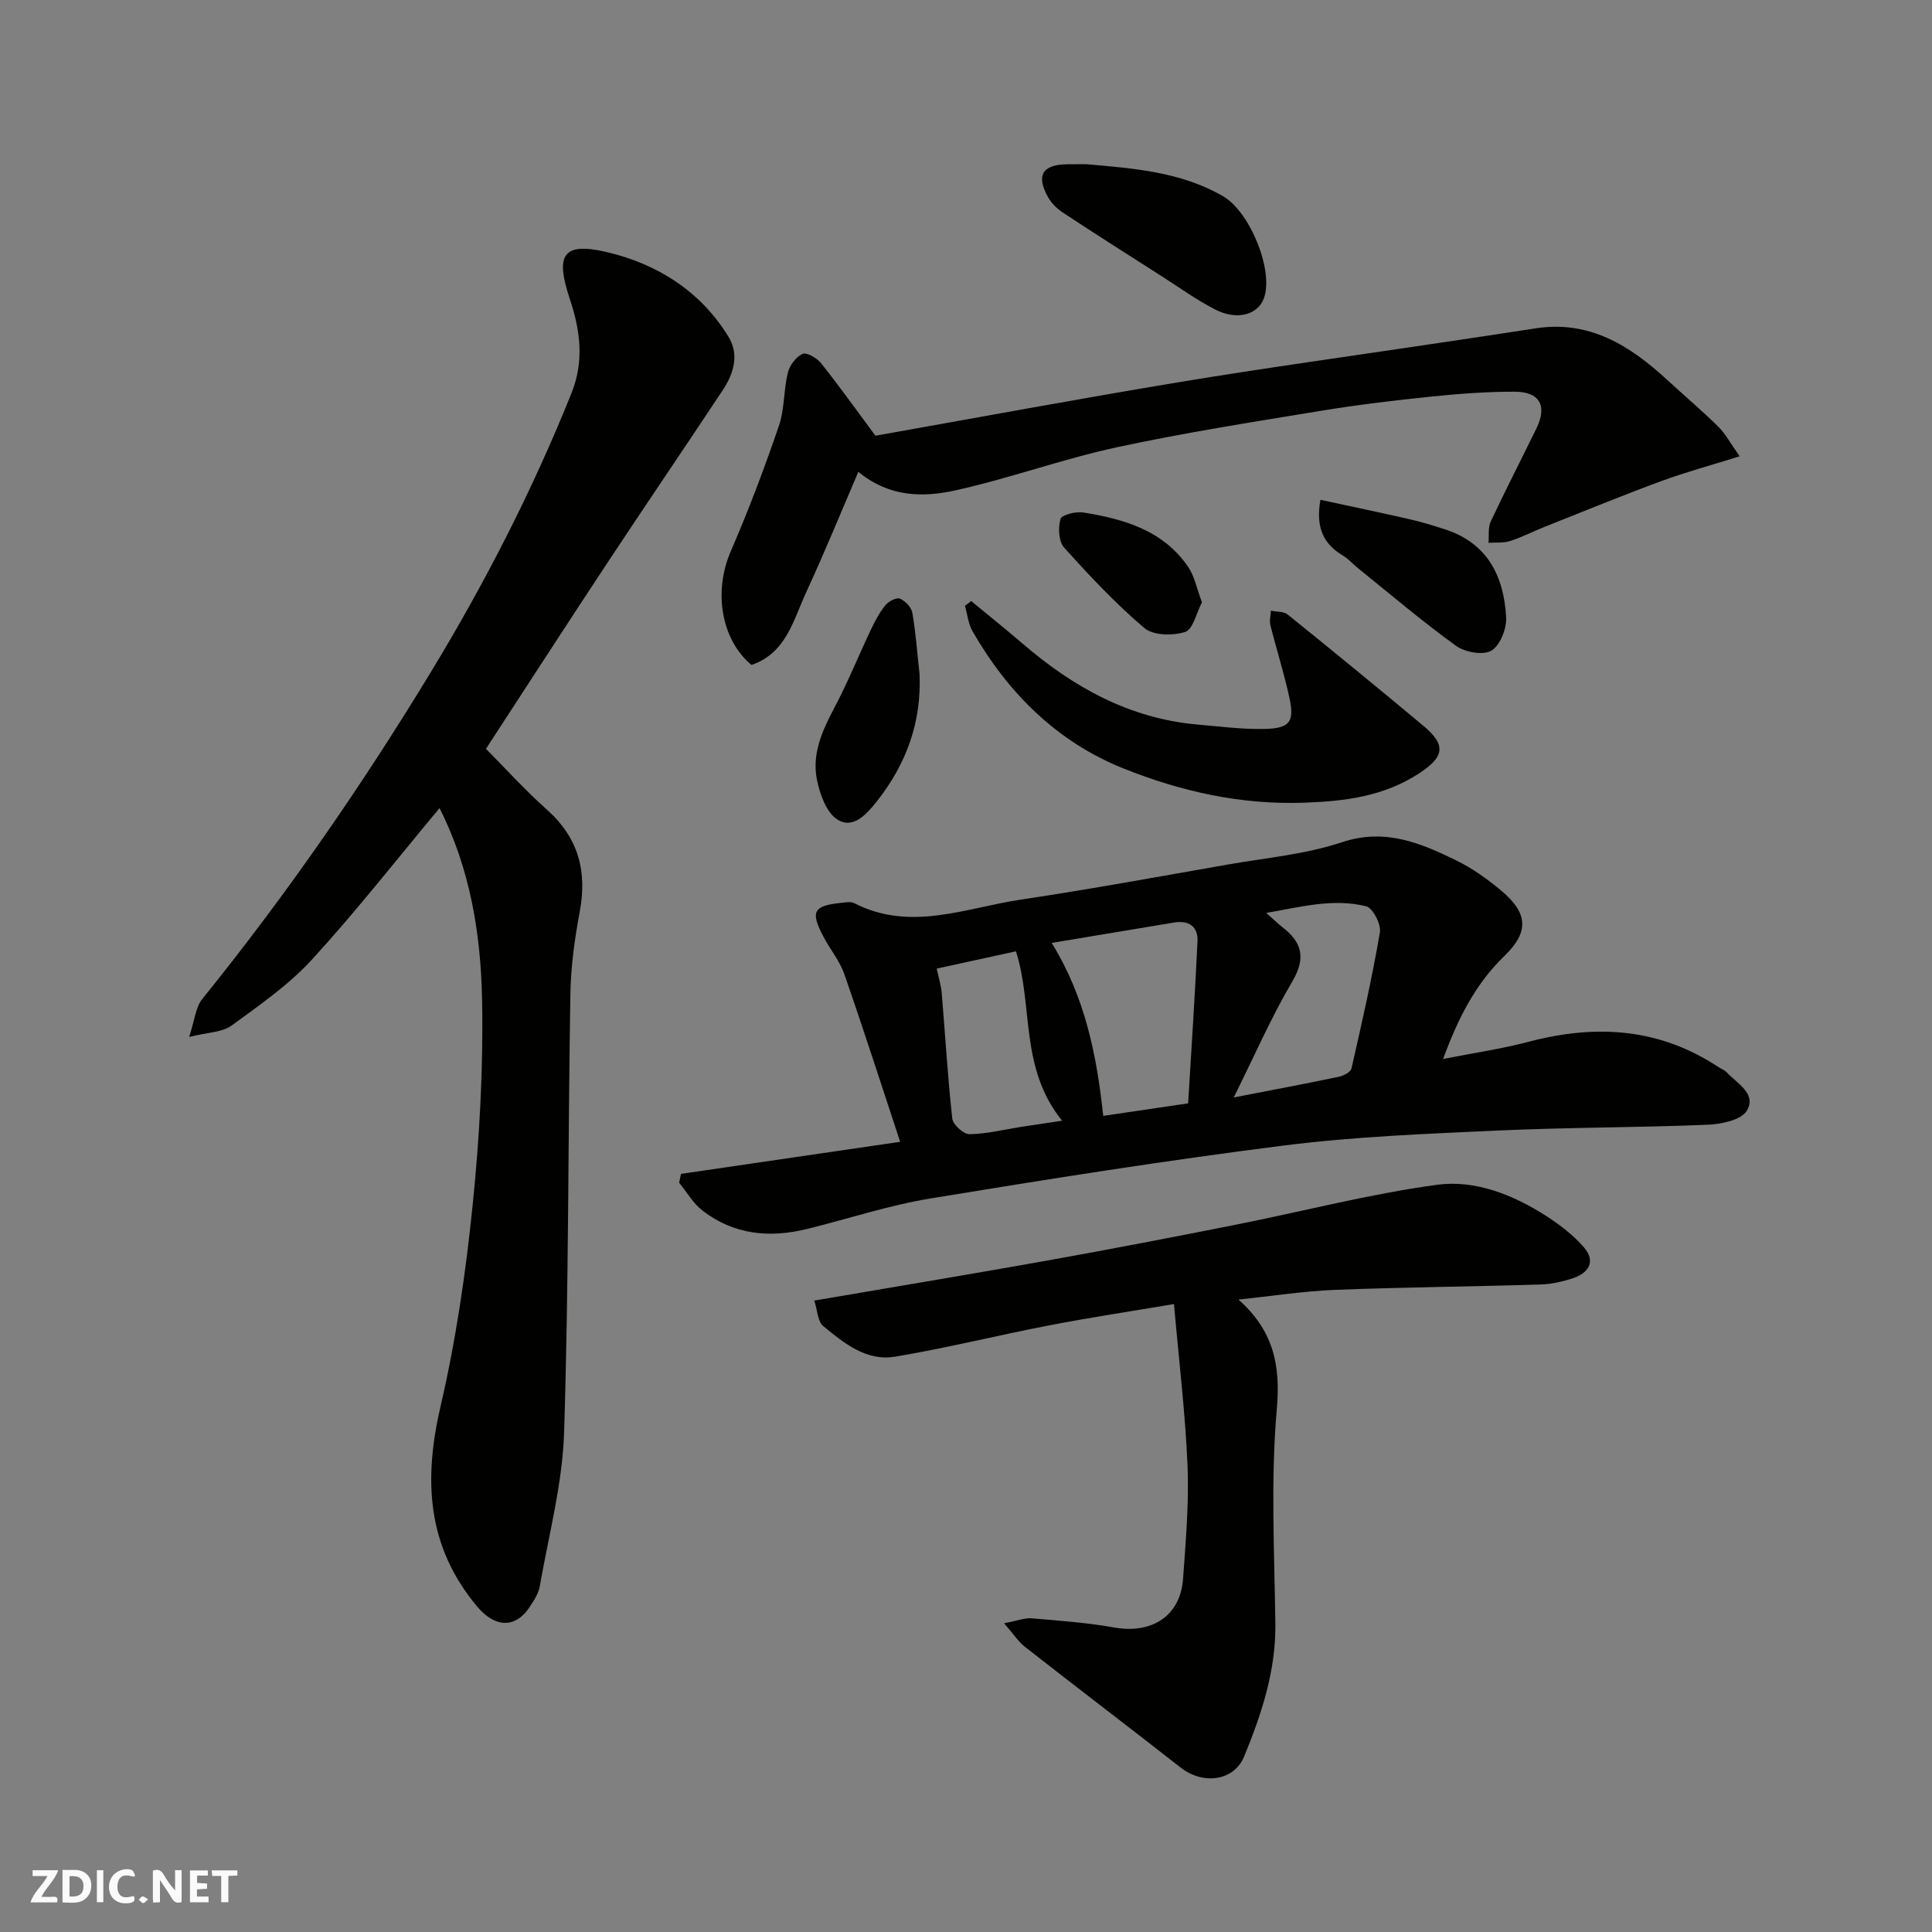
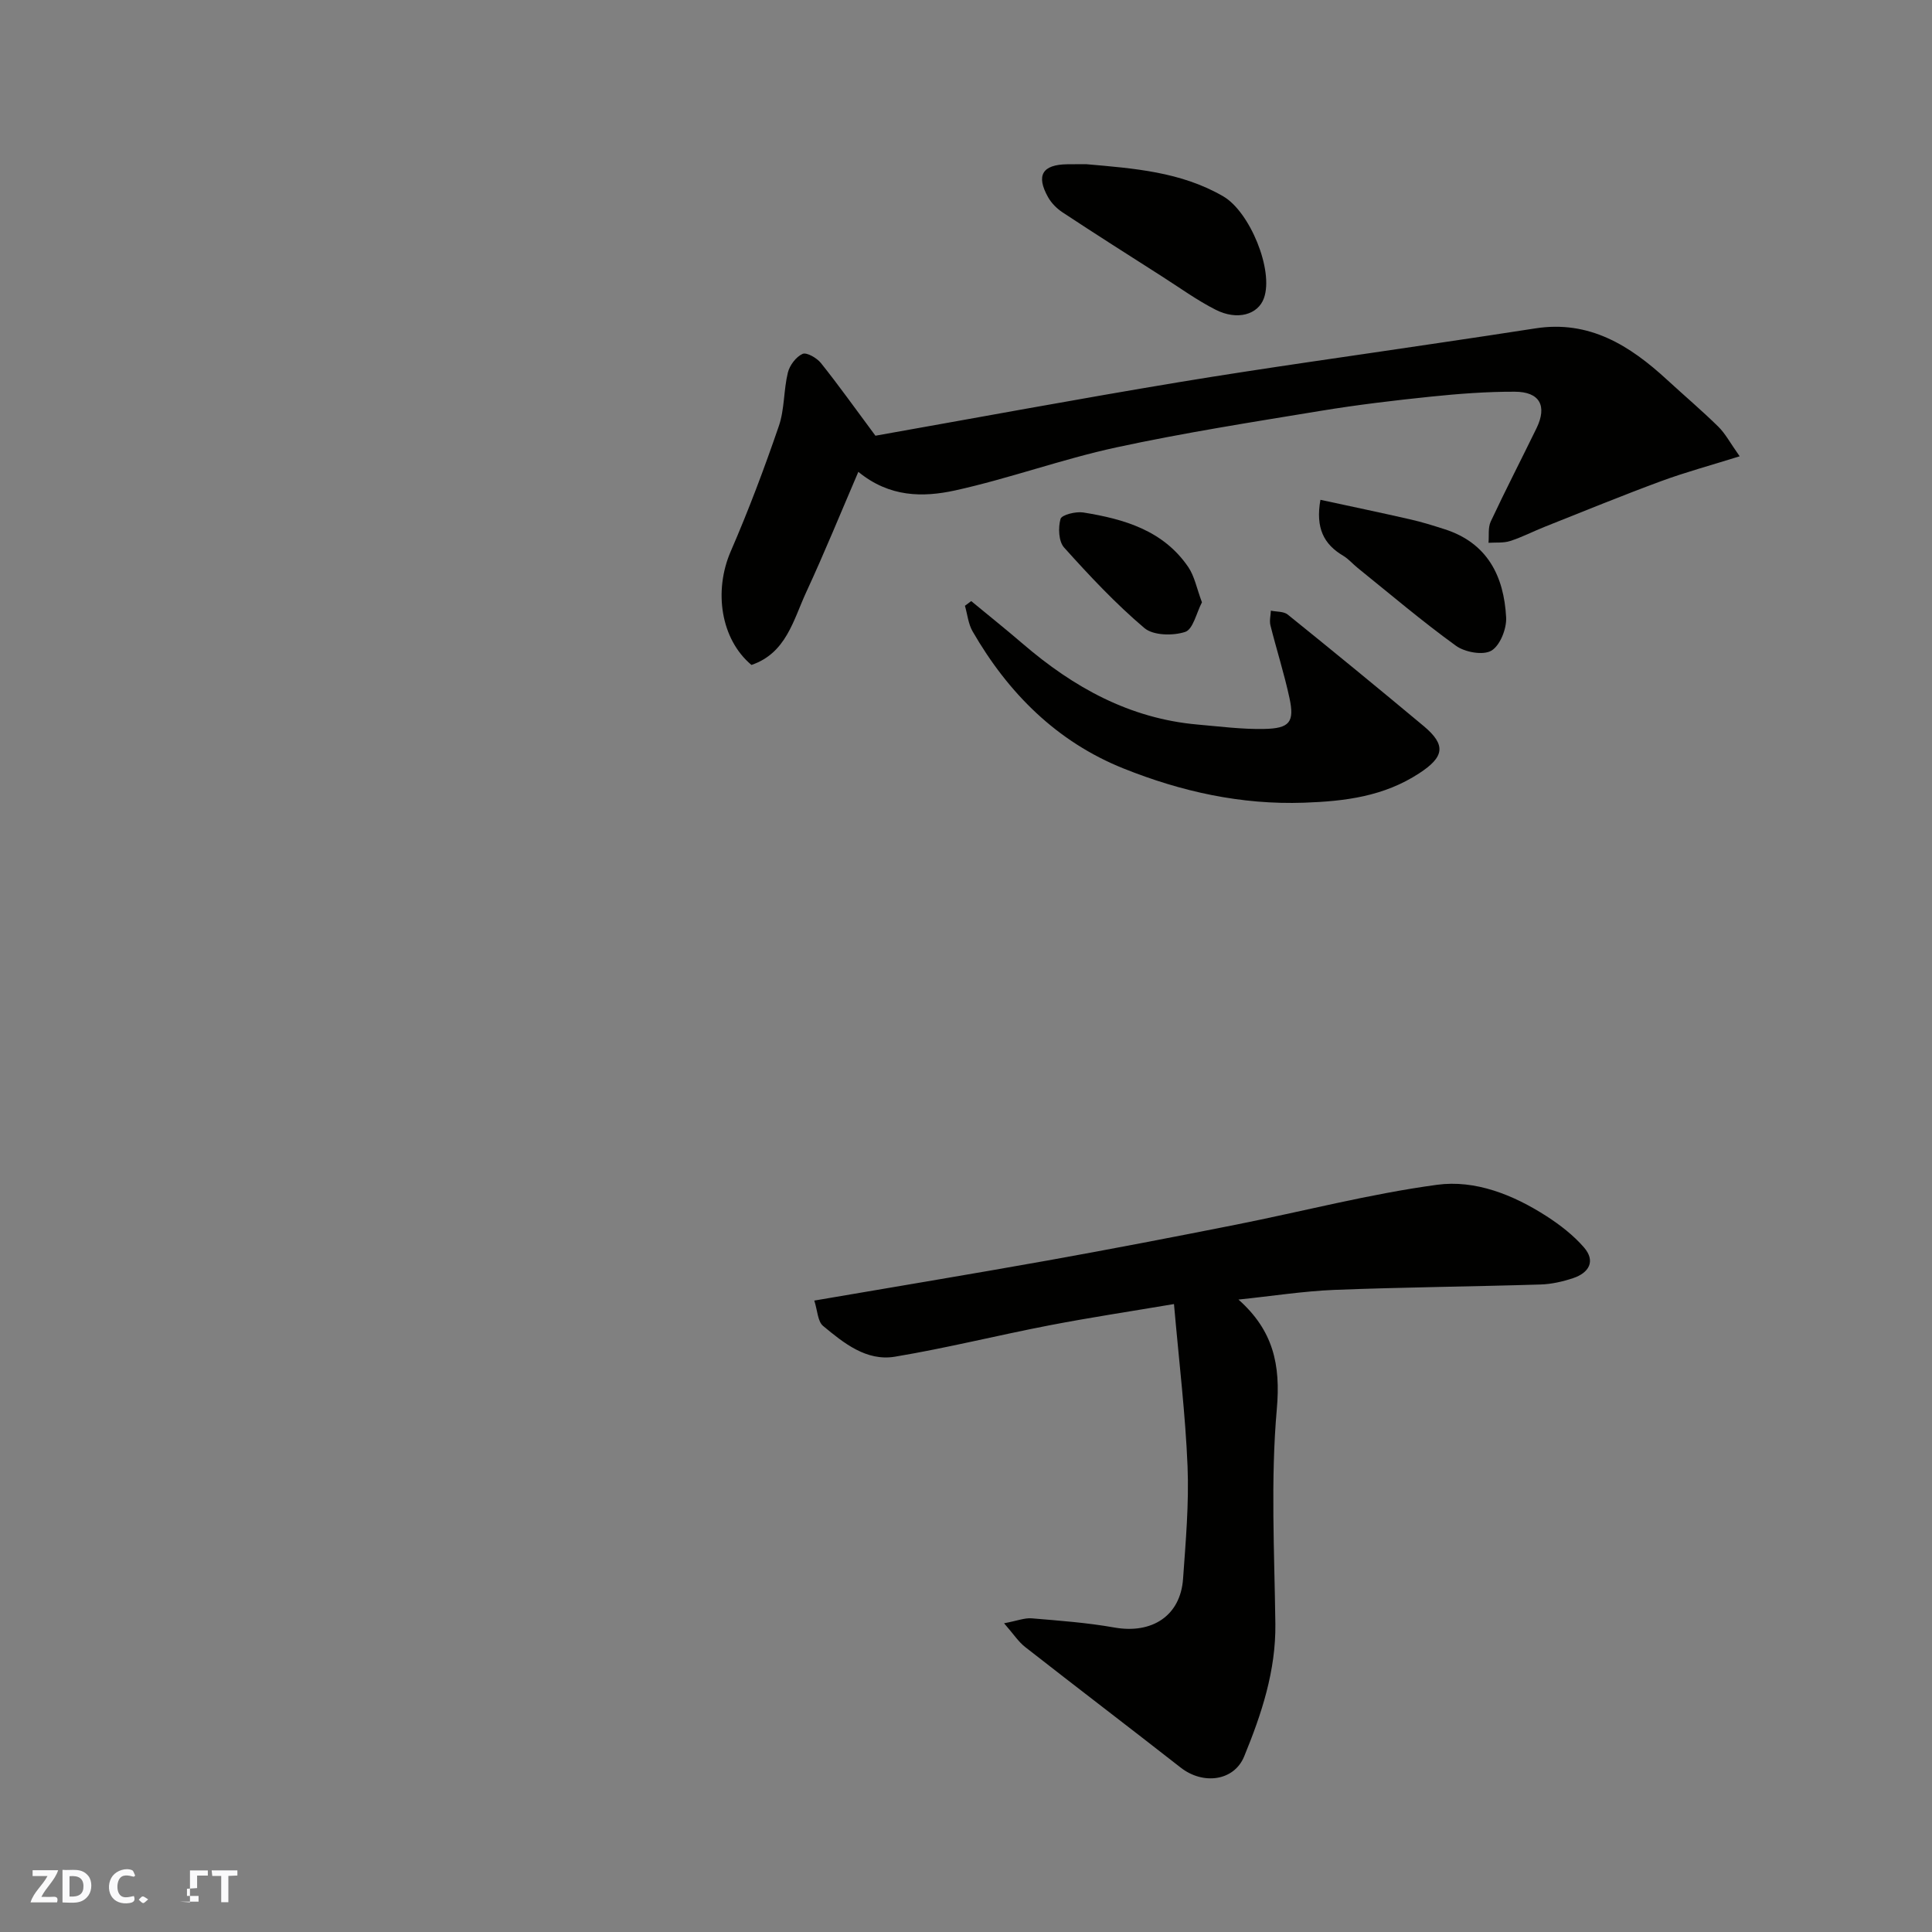
<svg xmlns="http://www.w3.org/2000/svg" enable-background="new 0 0 400 400" viewBox="0 0 400 400">
  <rect x="0" y="0" width="400" height="400" fill="#808080" stroke="none" />
-   <path d="m37.59 393.81c-.92.31-1.52.05-2-.78-.7-1.2-1.52-2.34-2.47-3.78v4.59c-.55.03-.95.05-1.41.07-.03-.37-.06-.64-.06-.91 0-1.91 0-3.81 0-5.7 1.13-.41 1.77-.03 2.29.91.62 1.11 1.38 2.14 2.31 3.19v-4.2h1.35v6.61z" fill="#fafafb" />
  <path d="m12.94 393.88v-6.75c1.9.19 3.93-.54 5.37 1.29.8 1.01.78 2.88.03 3.97-1.37 1.97-3.4 1.51-5.4 1.49m1.45-1.22c2.04.12 2.92-.58 2.89-2.21-.03-1.51-.98-2.19-2.89-2z" fill="#fafafb" />
  <path d="m11.81 393.87h-5.49c.68-2.18 2.47-3.48 3.51-5.45h-3.08v-1.21h5.29c-.71 2.13-2.44 3.48-3.47 5.51.86 0 1.63.04 2.39-.01.79-.05 1.14.21.85 1.16" fill="#fafafb" />
-   <path d="m39.33 393.86v-6.61h3.7v1.07h-2.22v1.52c.68.04 1.34.09 2.07.13v1.07c-.72.05-1.38.09-2.1.14v1.48h2.4v1.19h-3.85z" fill="#fafafb" />
+   <path d="m39.33 393.86v-6.61h3.7v1.07h-2.22v1.52v1.07c-.72.05-1.38.09-2.1.14v1.48h2.4v1.19h-3.85z" fill="#fafafb" />
  <path d="m27.71 388.56c-1.15-.3-2.46-.61-3.1.64-.37.73-.41 1.93-.06 2.67.63 1.35 1.99.93 3.17.68.35.94-.01 1.32-.93 1.46-1.62.25-3.05-.27-3.76-1.48-.73-1.24-.6-3.03.31-4.17.88-1.11 2.71-1.7 4-1.16.32.13.44.74.65 1.12-.1.08-.19.16-.28.24" fill="#fafafb" />
  <path d="m49.15 387.24v1.07c-.59.02-1.17.05-1.87.08v5.44h-1.48v-5.44h-1.85c-.05-.4-.08-.73-.13-1.15z" fill="#fafafb" />
-   <path d="m20.06 387.21h1.33v6.62h-1.33z" fill="#fafafb" />
  <path d="m30.68 393.25c-.49.38-.8.79-1.05.76-.32-.05-.6-.45-.9-.7.26-.24.51-.64.8-.67.29-.04.62.3 1.15.61" fill="#fafafb" />
  <g fill="#010100">
-     <path d="m100.61 155.04c4.02 4.04 8.1 8.56 12.62 12.59 6.51 5.8 8.37 12.72 6.8 21.12-1.05 5.62-1.85 11.37-1.94 17.08-.5 30.25-.33 60.52-1.3 90.75-.34 10.66-3.19 21.26-5.04 31.85-.27 1.54-1.26 3.03-2.16 4.38-3 4.46-7.22 4.07-10.76-.15-10.49-12.49-11.16-26.27-7.61-41.54 3.17-13.63 5.21-27.61 6.63-41.55 1.44-14.12 2.23-28.39 1.96-42.57-.26-13.66-2.49-27.22-8.81-39.69-8.85 10.6-17.22 21.32-26.38 31.32-4.82 5.27-10.88 9.47-16.7 13.72-1.89 1.38-4.81 1.35-8.76 2.34 1.17-3.54 1.35-6.16 2.7-7.84 17.38-21.5 33.08-44.21 47.4-67.8 11.17-18.39 20.99-37.56 29.04-57.6 2.71-6.76 1.83-13.09-.34-19.6-3.06-9.18-1.41-11.82 7.84-9.62 10.29 2.45 19.27 8.07 25.02 17.49 2.29 3.75 1.07 7.65-1.18 11.05-7.82 11.83-15.82 23.54-23.63 35.37-8.47 12.81-16.79 25.69-25.4 38.9z" />
-     <path d="m140.99 243.04c14.93-2.18 29.86-4.37 45.38-6.64-3.84-11.62-7.56-23.21-11.56-34.71-.95-2.73-2.91-5.09-4.28-7.68-2.81-5.28-2.17-6.49 3.66-7.09.89-.09 1.95-.3 2.67.07 11.63 5.97 23.06.98 34.47-.73 14.36-2.15 28.65-4.78 42.95-7.28 7.87-1.38 15.99-2.09 23.5-4.59 8.97-2.99 16.33.13 23.8 3.79 3.33 1.63 6.45 3.88 9.31 6.28 5.41 4.56 5.76 8.45.61 13.43-5.96 5.77-9.56 12.74-12.72 21.36 6.34-1.25 12.17-2.1 17.83-3.59 13.85-3.64 27-2.82 39.21 5.29.54.36 1.22.58 1.64 1.03 2.18 2.34 6.32 4.48 4.19 8-1.17 1.93-5.28 2.77-8.12 2.89-14.42.59-28.87.53-43.28 1.19-14.81.68-29.69 1.24-44.38 3.1-24.47 3.09-48.85 6.96-73.19 10.96-8.64 1.42-17.04 4.21-25.57 6.32-7.75 1.92-15.16 1.21-21.64-3.78-1.95-1.5-3.26-3.83-4.86-5.78.11-.6.24-1.22.38-1.84zm76.75-47.82c6.95 11.25 9.33 23.3 10.67 35.81 5.57-.82 10.88-1.6 17.58-2.59.66-11.05 1.42-22.3 1.94-33.57.14-3.06-1.81-4.37-4.86-3.87-8.31 1.39-16.62 2.77-25.33 4.22zm37.69 32c8.06-1.57 14.9-2.85 21.72-4.28 1-.21 2.49-.97 2.66-1.73 2.14-9.35 4.26-18.71 5.88-28.16.29-1.67-1.46-5.07-2.83-5.41-6.81-1.7-13.49.12-20.68 1.37 1.58 1.41 2.39 2.22 3.29 2.92 4.07 3.13 4.98 6.35 2.1 11.25-4.38 7.44-7.84 15.4-12.14 24.04zm-61.49-26.68c.39 1.85.89 3.42 1.03 5.01.73 8.68 1.23 17.39 2.19 26.04.14 1.25 2.33 3.24 3.56 3.23 3.55-.05 7.09-.94 10.63-1.5 2.56-.4 5.12-.78 8.55-1.29-8.87-10.95-5.93-23.78-9.56-35.07-5.43 1.18-10.65 2.32-16.4 3.58z" />
    <path d="m256.41 269.06c7.19 6.38 8.76 13.46 7.94 22.67-1.3 14.71-.49 29.63-.3 44.46.12 9.74-2.86 18.69-6.46 27.46-2.1 5.12-8.51 5.93-13.13 2.32-10.7-8.37-21.51-16.6-32.21-24.97-1.41-1.1-2.43-2.71-4.37-4.92 2.73-.51 4.27-1.15 5.75-1.02 5.71.48 11.46.9 17.09 1.9 7.8 1.38 13.68-2.43 14.22-10.08.55-7.75 1.24-15.55.93-23.29-.44-10.77-1.75-21.51-2.81-33.6-9.12 1.54-17.48 2.8-25.77 4.4-10.69 2.06-21.27 4.71-32.01 6.5-5.91.98-10.59-2.82-14.87-6.37-1.12-.93-1.15-3.17-1.82-5.25 16.51-2.83 32.43-5.46 48.31-8.3 13-2.33 25.96-4.83 38.92-7.4 13.9-2.76 27.68-6.37 41.69-8.27 7.92-1.08 15.8 2.07 22.67 6.49 2.82 1.82 5.59 3.96 7.77 6.48 2.47 2.86 1.01 5.27-2.27 6.36-2.14.71-4.45 1.24-6.7 1.31-14.26.44-28.53.56-42.79 1.12-6.45.27-12.89 1.29-19.78 2z" />
    <path d="m177.71 97.69c-3.66 8.52-7.03 16.79-10.78 24.89-2.68 5.79-4.14 12.64-11.35 15.09-6.34-5.31-7.87-15.28-4.28-23.54 3.68-8.48 6.95-17.17 9.95-25.92 1.2-3.49.98-7.44 1.87-11.07.37-1.51 1.69-3.26 3.04-3.87.84-.38 2.96.84 3.8 1.89 3.66 4.58 7.06 9.36 11.29 15.05 20.32-3.6 41.6-7.56 62.94-11.1 17.89-2.96 35.87-5.43 53.81-8.12 6.62-.99 13.25-1.96 19.87-3 11.18-1.75 19.57 3.54 27.29 10.65 3.52 3.24 7.18 6.34 10.6 9.7 1.46 1.44 2.45 3.35 4.42 6.13-5.99 1.88-11.2 3.28-16.24 5.14-8.08 2.98-16.05 6.25-24.06 9.43-2.42.96-4.75 2.18-7.22 2.97-1.39.45-2.98.27-4.48.37.13-1.48-.13-3.14.46-4.4 3.04-6.49 6.33-12.86 9.47-19.3 2.26-4.64.69-7.57-4.49-7.58-5.76-.02-11.55.42-17.29 1.01-7.65.79-15.3 1.7-22.89 2.95-14.16 2.33-28.36 4.55-42.37 7.58-11.26 2.44-22.17 6.45-33.42 8.92-6.54 1.41-13.47 1.44-19.94-3.87z" />
    <path d="m201.08 124.45c3.56 2.94 7.18 5.83 10.68 8.84 10.48 9.01 22.12 15.48 36.18 16.72 4.59.4 9.19 1 13.77.91 5.32-.1 6.33-1.42 5.26-6.41-1.09-5.06-2.68-10.01-3.94-15.04-.24-.95.05-2.03.09-3.04 1.17.25 2.64.13 3.48.8 9.44 7.61 18.82 15.3 28.13 23.07 4.75 3.96 4.28 6.43-.91 9.81-7.31 4.77-15.27 5.78-23.81 6.08-13.1.46-25.46-2.31-37.36-7.07-13.81-5.52-23.91-15.6-31.29-28.41-.89-1.55-1.07-3.52-1.58-5.29.44-.34.87-.66 1.3-.97z" />
    <path d="m224.96 34c9.75.86 19.51 1.55 28.3 6.65 5.5 3.19 10.5 15.32 8.42 21.09-1.22 3.4-5.5 4.66-9.99 2.39-3.9-1.98-7.48-4.59-11.19-6.95-6.86-4.38-13.73-8.74-20.52-13.22-1.18-.78-2.29-1.9-2.98-3.12-2.55-4.53-1.2-6.76 3.96-6.83 1.34-.02 2.67-.01 4-.01z" />
    <path d="m273.38 103.48c6.42 1.39 12.56 2.67 18.68 4.07 2.36.54 4.69 1.27 7 2.01 8.9 2.83 12.32 9.74 12.77 18.28.12 2.34-1.26 5.83-3.07 6.88-1.72 1-5.47.32-7.32-1.02-7-5.06-13.6-10.68-20.34-16.11-1.02-.82-1.9-1.87-3.01-2.53-4-2.37-5.75-5.72-4.71-11.58z" />
-     <path d="m190.38 139.52c.45 10-2.75 18.69-8.85 26.4-2.07 2.62-4.9 5.82-8.16 3.76-2.27-1.44-3.61-5.22-4.22-8.19-1.1-5.34 1.06-10.18 3.58-14.93 2.8-5.28 5.04-10.85 7.61-16.26.83-1.75 1.76-3.51 2.98-5 .65-.8 2.28-1.66 2.99-1.36 1.11.47 2.39 1.79 2.58 2.93.72 4.18 1.02 8.43 1.49 12.65z" />
    <path d="m248.85 124.7c-1.14 2.17-1.83 5.59-3.47 6.13-2.53.83-6.61.76-8.45-.8-5.97-5.06-11.37-10.83-16.62-16.67-1.14-1.27-1.25-4.11-.74-5.92.24-.85 3.16-1.58 4.7-1.34 8.46 1.36 16.59 3.71 21.76 11.32 1.3 1.92 1.74 4.42 2.82 7.28z" />
  </g>
</svg>